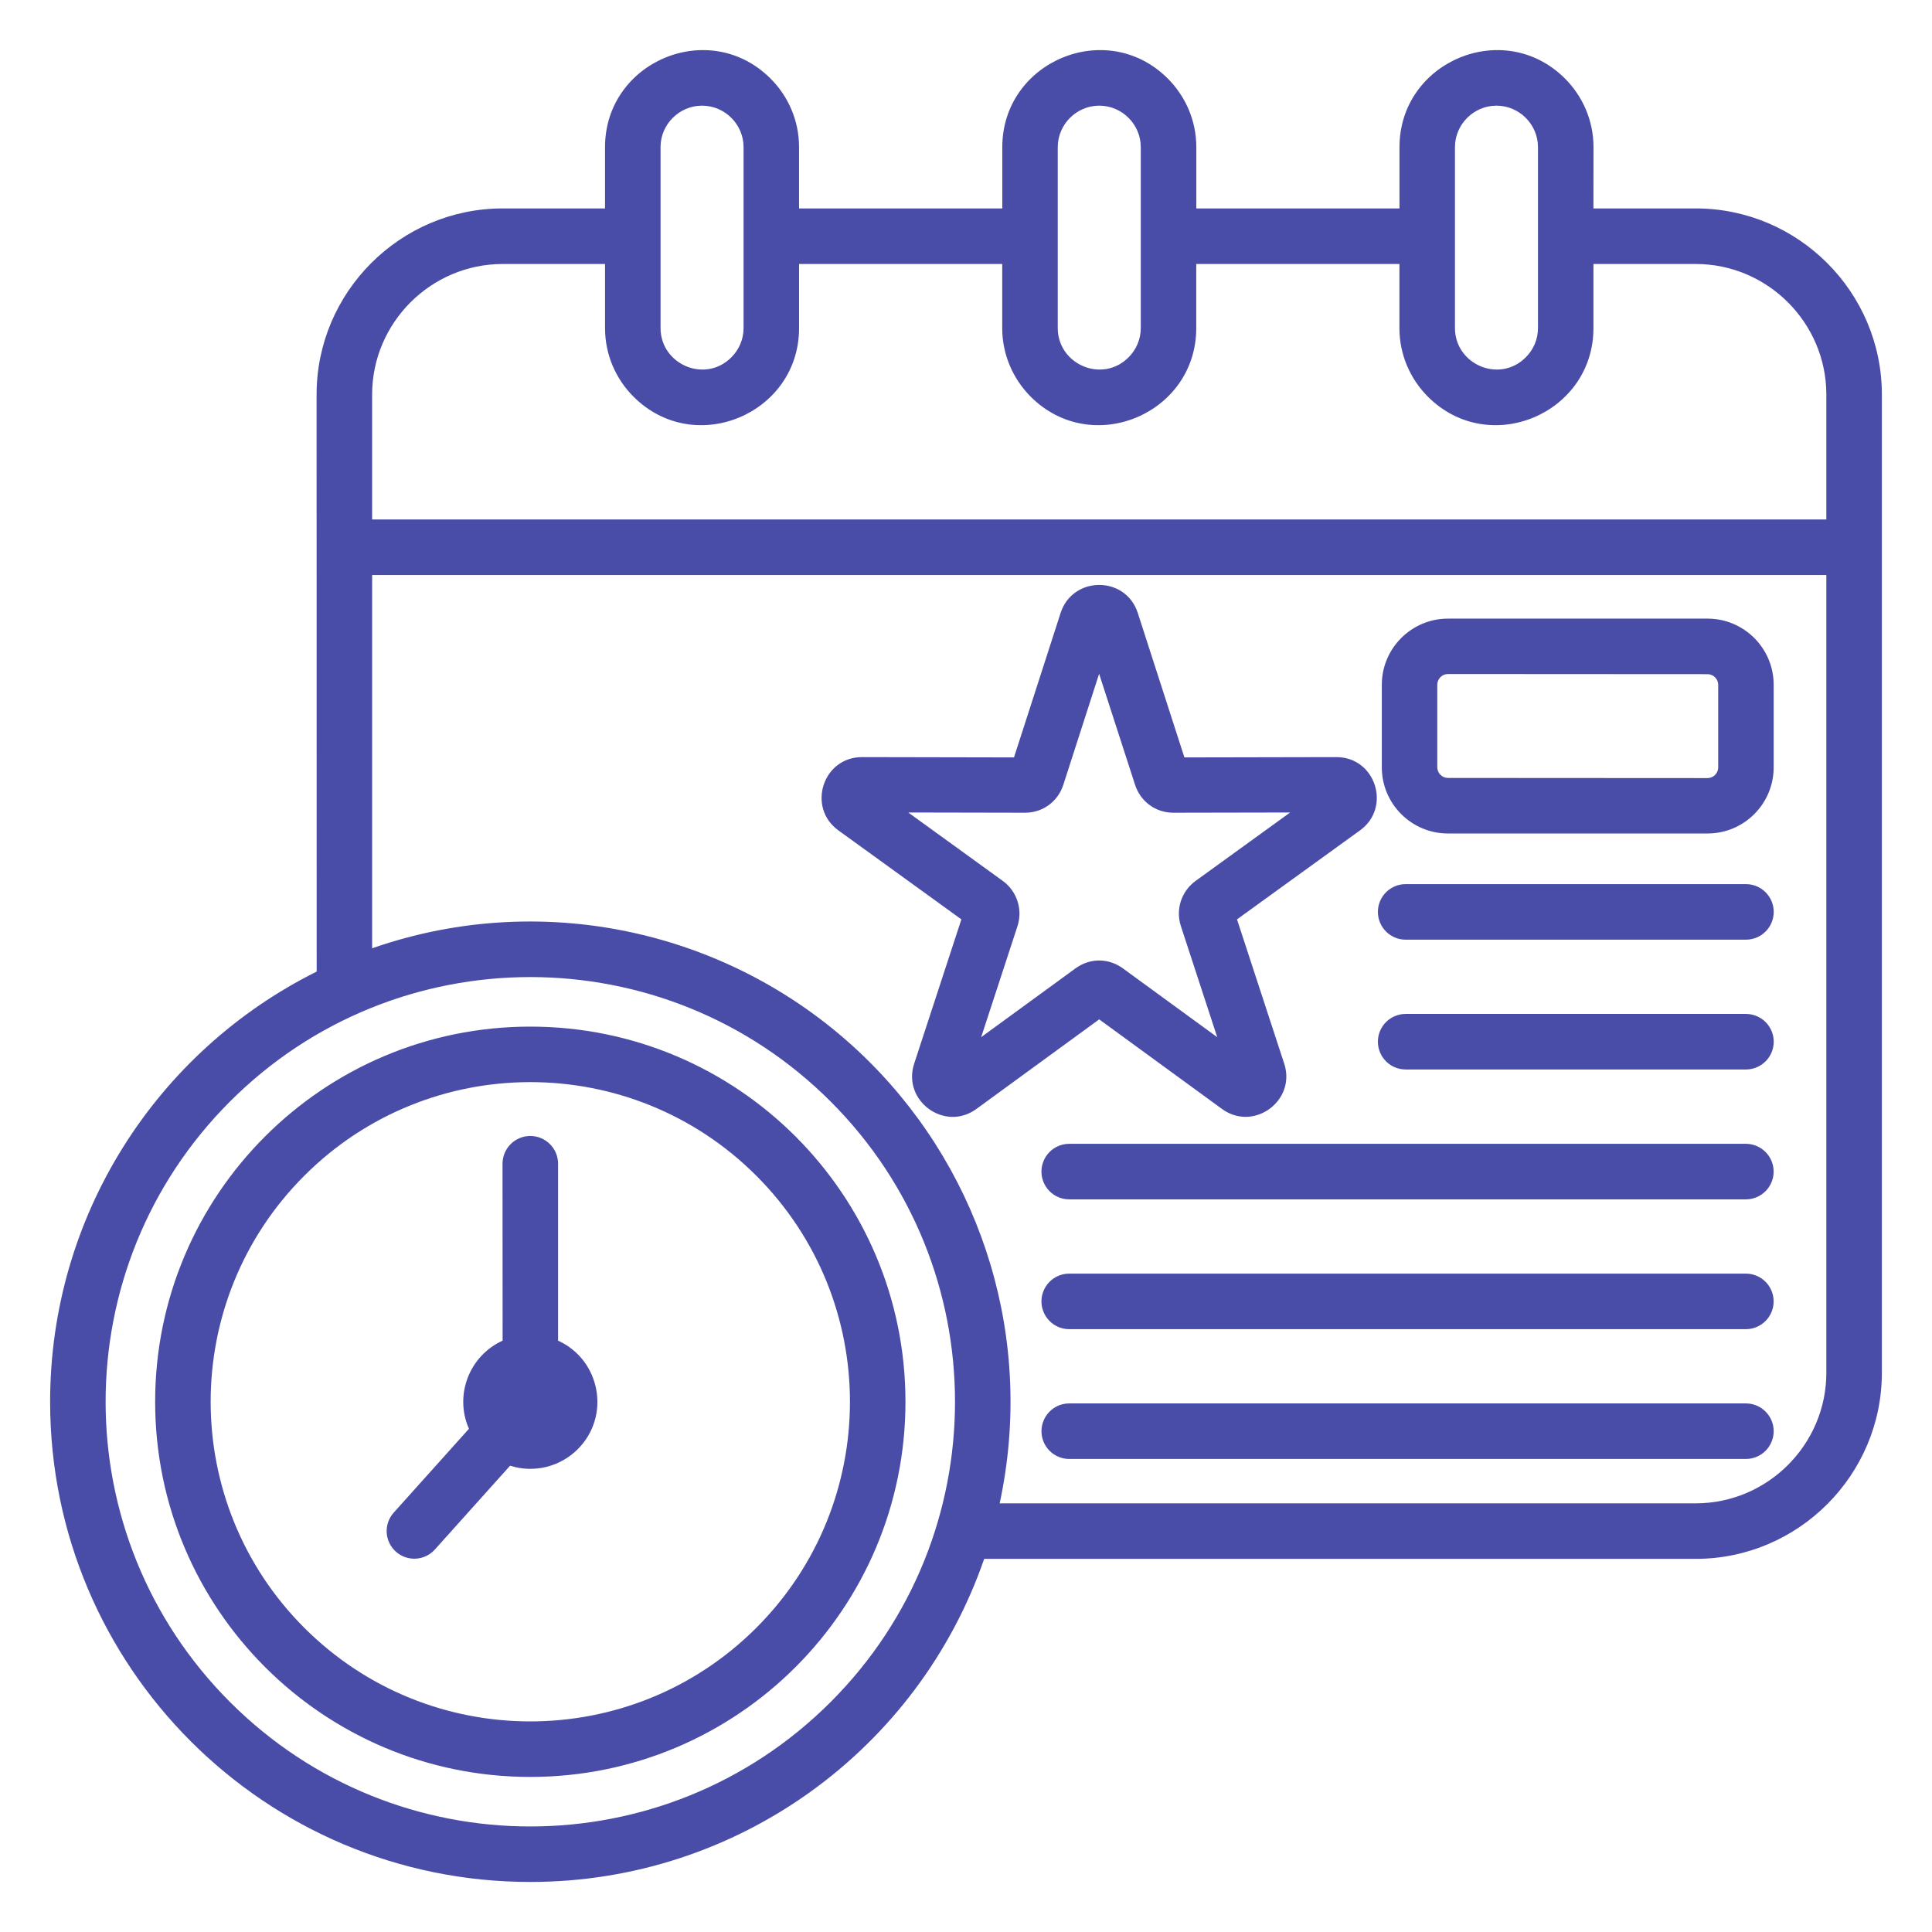
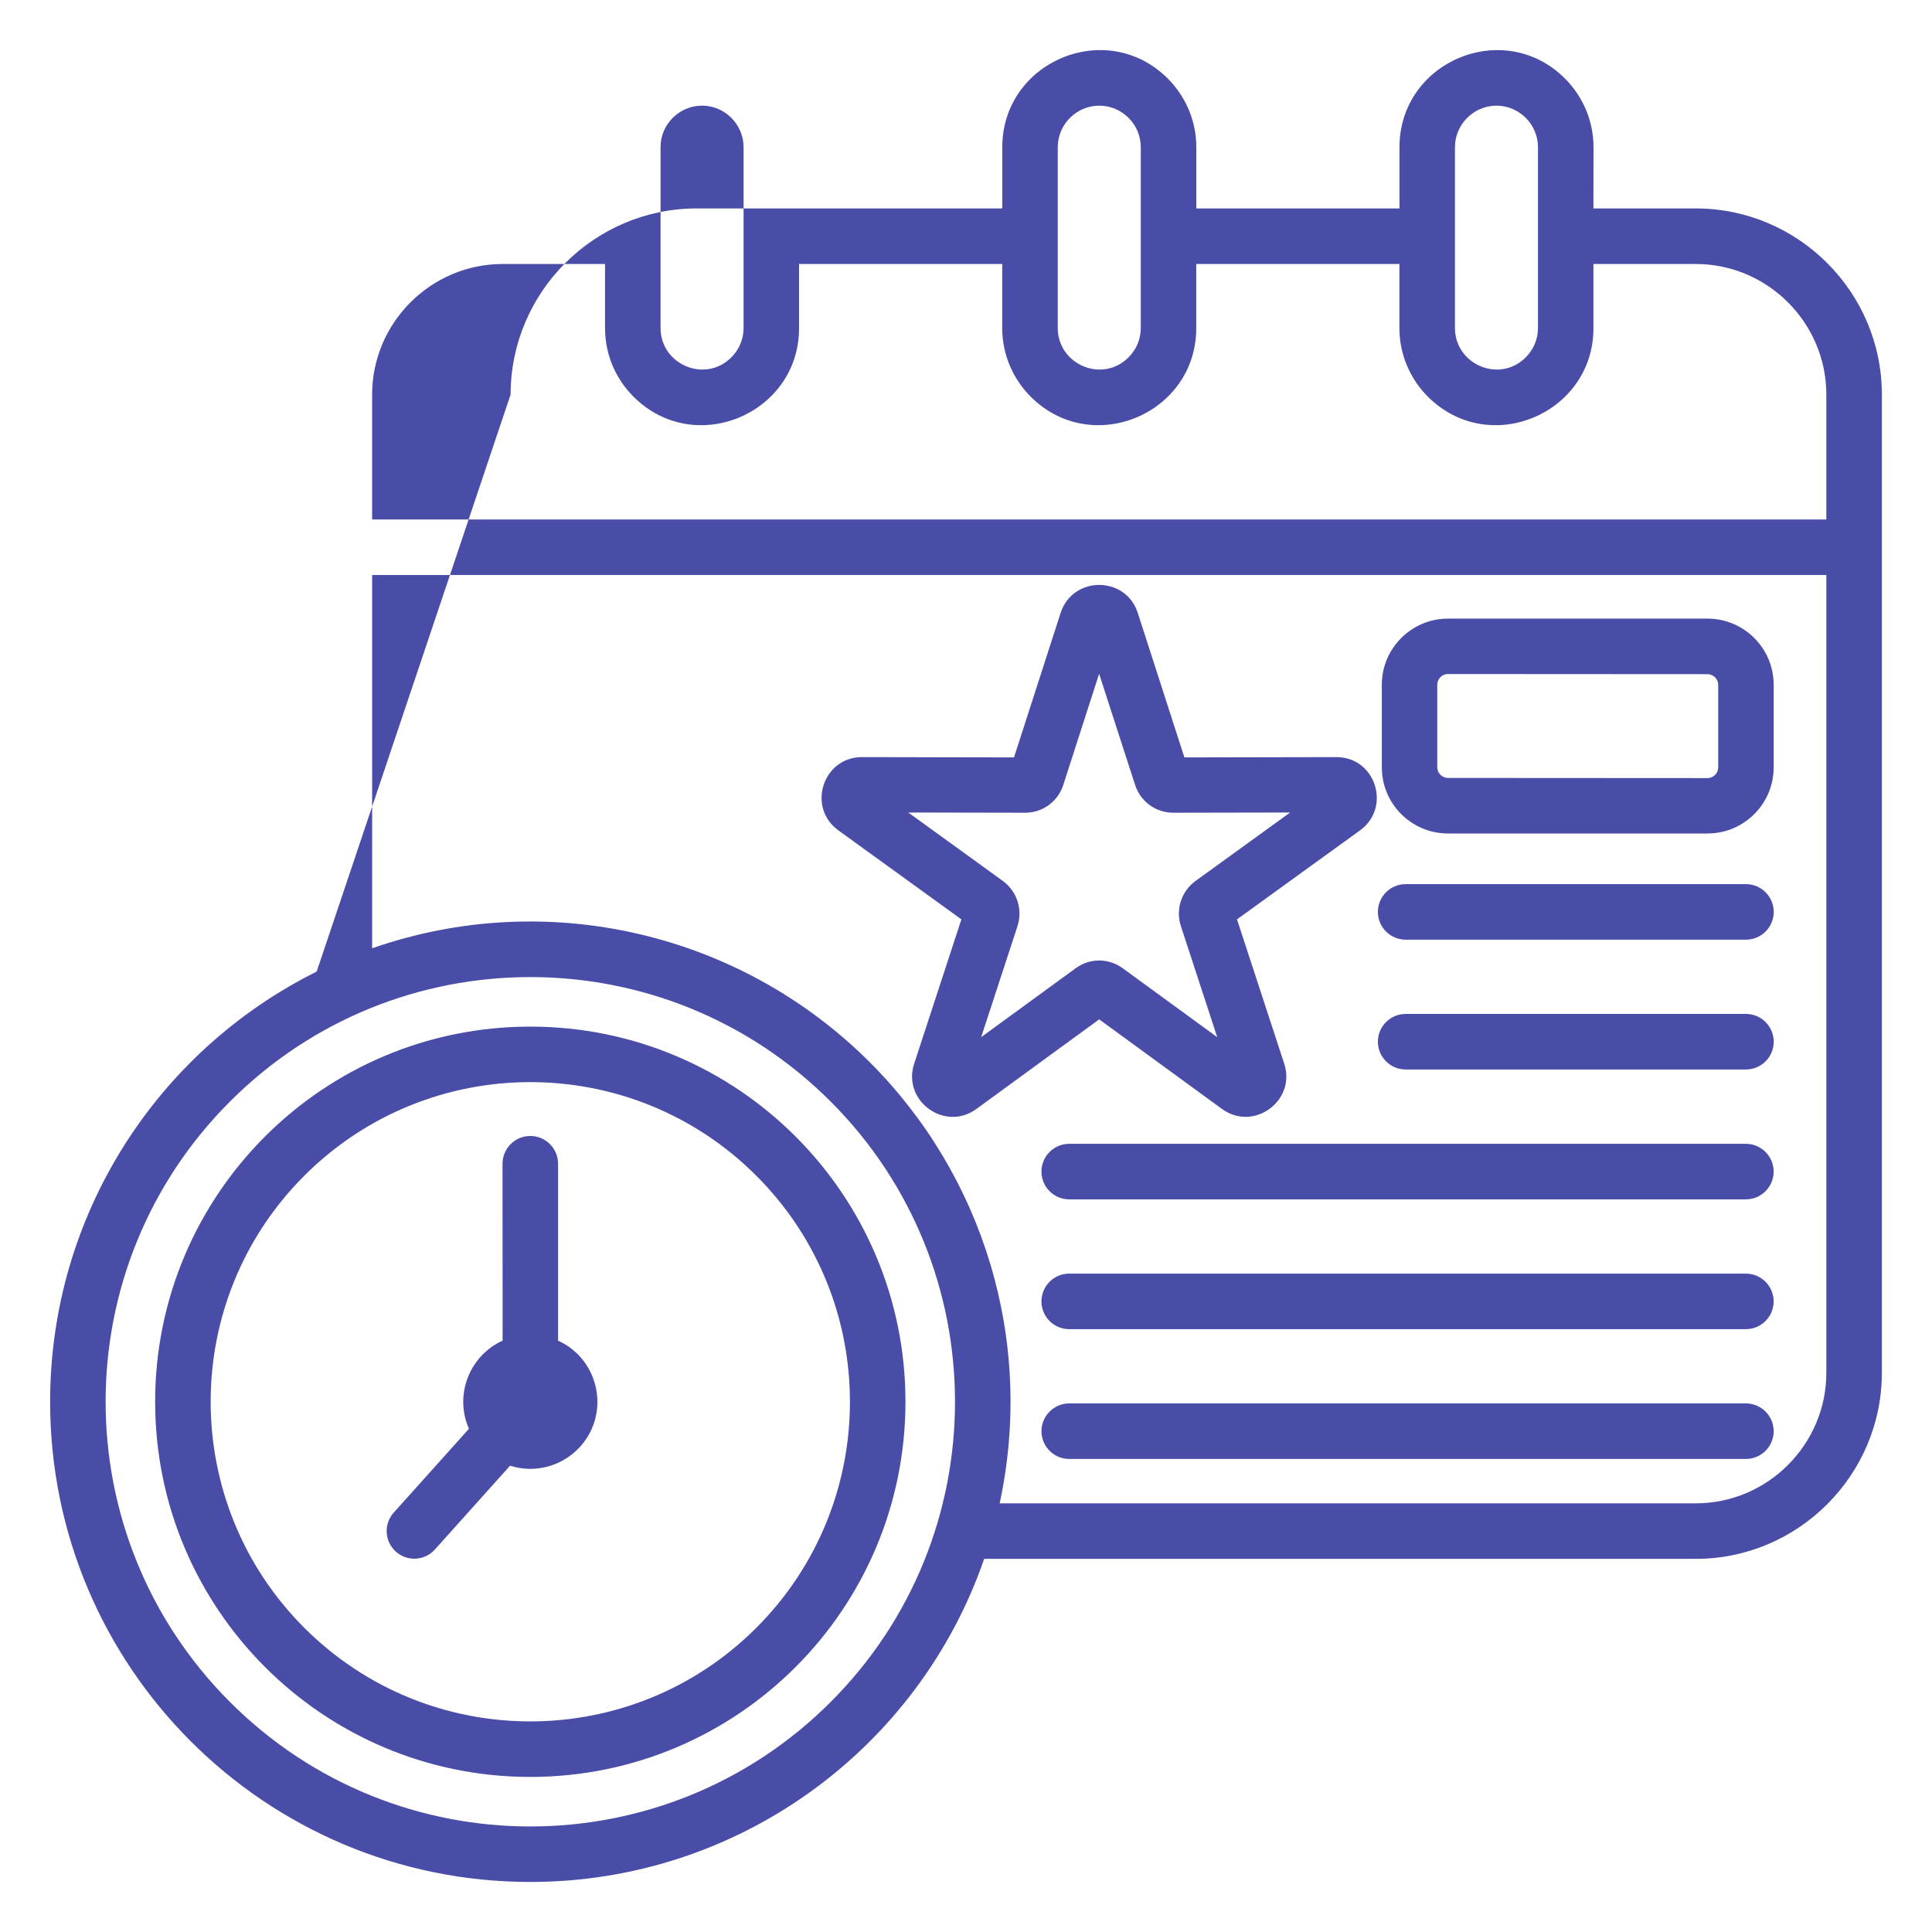
<svg xmlns="http://www.w3.org/2000/svg" width="1200pt" height="1200pt" version="1.1" viewBox="0 0 1200 1200">
-   <path d="m664.13 906.19c-9.516 0-17.25-7.734-17.25-17.25s7.734-17.25 17.25-17.25h420.28c9.516 0 17.25 7.734 17.25 17.25s-7.734 17.25-17.25 17.25zm-467.44-302.72c-99.609 49.594-165.56 151.74-165.56 267.19 0 164.72 133.55 298.26 298.26 298.26 128.86 0 240.94-82.266 281.9-200.68h441.98c63.609 0 115.59-51.984 115.59-115.59v-607.6c0-63.609-51.984-115.59-115.59-115.59h-63.562l0.047-38.062c0-16.594-6.797-31.641-17.672-42.562-38.062-38.062-102.84-10.594-102.84 42.562v38.062h-126.19v-38.062c0-16.594-6.797-31.641-17.672-42.562-38.062-38.062-102.84-10.594-102.84 42.562v38.062h-126.24v-38.062c0-16.594-6.75-31.641-17.672-42.562-38.062-38.062-102.84-10.594-102.84 42.562v38.062h-63.562c-63.609 0-115.59 51.984-115.59 115.59zm179.11-439.5v39.844c0 16.594 6.75 31.641 17.672 42.562 38.062 38.062 102.84 10.594 102.84-42.562v-39.844h126.19v39.844c0 16.594 6.797 31.641 17.672 42.562 38.062 38.062 102.84 10.594 102.84-42.562v-39.844h126.19v39.844c0 16.594 6.797 31.641 17.672 42.562 38.062 38.062 102.84 10.594 102.84-42.562v-39.844h63.562c44.578 0 81.094 36.516 81.094 81.094v77.578h-903.24v-77.578c0-44.578 36.516-81.094 81.094-81.094zm-144.66 193.18v231.84c109.03-38.016 228.94-9.375 309.1 70.781 70.5 70.5 102.42 173.02 80.672 273.98h432.37c44.578 0 81.094-36.516 81.094-81.094v-495.52zm284.76 327c103.03 103.03 103.03 270.05 0 373.03-103.03 103.03-270 103.03-373.03 0s-103.03-270.05 0-373.03c102.98-103.03 270-103.03 373.03 0zm-186.52-46.5c128.68 0 233.02 104.34 233.02 233.02 0 128.68-104.34 233.02-233.02 233.02-128.68 0-233.02-104.34-233.02-233.02 0-128.72 104.34-233.02 233.02-233.02zm140.39 92.625c77.531 77.531 77.531 203.26 0 280.78-77.531 77.531-203.26 77.531-280.78 0-77.531-77.531-77.531-203.26 0-280.78 77.531-77.531 203.26-77.531 280.78 0zm-157.64-7.453c0-9.516 7.734-17.25 17.25-17.25 9.516 0 17.25 7.734 17.25 17.25v109.88c26.344 12 32.859 46.781 12.234 67.406-10.875 10.875-27.047 15.047-42.047 10.266l-46.688 52.031c-6.328 7.078-17.156 7.688-24.234 1.359-7.078-6.328-7.688-17.156-1.359-24.234l46.734-52.078c-9.234-20.953 0.234-45.328 20.906-54.75zm351.98 102.75c-9.516 0-17.25-7.734-17.25-17.25s7.734-17.25 17.25-17.25h420.28c9.516 0 17.25 7.734 17.25 17.25s-7.734 17.25-17.25 17.25zm0-80.625c-9.516 0-17.25-7.734-17.25-17.25s7.734-17.25 17.25-17.25h420.28c9.516 0 17.25 7.734 17.25 17.25s-7.734 17.25-17.25 17.25zm208.97-80.672c-9.516 0-17.25-7.734-17.25-17.25s7.734-17.25 17.25-17.25h211.36c9.516 0 17.25 7.734 17.25 17.25s-7.734 17.25-17.25 17.25zm0-80.625c-9.516 0-17.25-7.734-17.25-17.25s7.734-17.25 17.25-17.25h211.36c9.516 0 17.25 7.734 17.25 17.25s-7.734 17.25-17.25 17.25zm-166.4-202.97 28.969 89.766 94.359-0.188c24.422-0.047 34.359 31.266 14.766 45.469l-76.453 55.312 29.344 89.672c7.5 22.969-18.984 42.422-38.672 28.078l-76.266-55.641-76.266 55.641c-19.688 14.391-46.172-5.062-38.672-28.078l29.344-89.672-76.453-55.312c-19.594-14.203-9.656-45.516 14.766-45.469l94.359 0.188 28.969-89.766c7.547-23.156 40.406-23.156 47.906 0zm-1.688 106.73c3.375 10.5 12.844 17.438 23.906 17.391l72.422-0.141-58.688 42.469c-8.859 6.422-12.562 17.719-9.141 28.172l22.547 68.906-58.547-42.703c-9-6.562-20.578-6.562-29.531 0l-58.547 42.703 22.547-68.906c3.375-10.406-0.281-21.75-9.141-28.172l-58.688-42.469 72.422 0.141c11.062 0.047 20.531-6.891 23.906-17.391l22.219-68.906zm194.34-103.17h161.26c22.641 0 41.062 18.422 41.062 41.062v51.328c0 22.641-18.422 41.062-41.062 41.062h-161.26c-22.641 0-41.062-18.422-41.062-41.062v-51.328c0-22.594 18.422-41.062 41.062-41.062zm161.26 34.5c3.609 0 6.609 3 6.609 6.609v51.328c0 3.609-3 6.609-6.609 6.609l-161.26-0.094c-3.609 0-6.609-3-6.609-6.609v-51.328c0-3.609 3-6.609 6.609-6.609zm-131.11-353.11c14.156 0 25.781 11.625 25.781 25.781v112.36c0 7.078-2.906 13.5-7.594 18.188-16.406 16.406-43.969 4.312-43.969-18.188v-112.36c0-14.156 11.625-25.781 25.781-25.781zm-246.71 0c14.156 0 25.781 11.625 25.781 25.781v112.36c0 7.078-2.906 13.5-7.594 18.188-16.406 16.406-43.969 4.312-43.969-18.188v-112.36c0-14.156 11.625-25.781 25.781-25.781zm-246.71 0c14.156 0 25.781 11.625 25.781 25.781v112.36c0 7.078-2.906 13.5-7.594 18.188-16.406 16.406-43.969 4.312-43.969-18.188v-112.36c-0.047-14.156 11.625-25.781 25.781-25.781z" fill="#494da8" fill-rule="evenodd" />
+   <path d="m664.13 906.19c-9.516 0-17.25-7.734-17.25-17.25s7.734-17.25 17.25-17.25h420.28c9.516 0 17.25 7.734 17.25 17.25s-7.734 17.25-17.25 17.25zm-467.44-302.72c-99.609 49.594-165.56 151.74-165.56 267.19 0 164.72 133.55 298.26 298.26 298.26 128.86 0 240.94-82.266 281.9-200.68h441.98c63.609 0 115.59-51.984 115.59-115.59v-607.6c0-63.609-51.984-115.59-115.59-115.59h-63.562l0.047-38.062c0-16.594-6.797-31.641-17.672-42.562-38.062-38.062-102.84-10.594-102.84 42.562v38.062h-126.19v-38.062c0-16.594-6.797-31.641-17.672-42.562-38.062-38.062-102.84-10.594-102.84 42.562v38.062h-126.24v-38.062v38.062h-63.562c-63.609 0-115.59 51.984-115.59 115.59zm179.11-439.5v39.844c0 16.594 6.75 31.641 17.672 42.562 38.062 38.062 102.84 10.594 102.84-42.562v-39.844h126.19v39.844c0 16.594 6.797 31.641 17.672 42.562 38.062 38.062 102.84 10.594 102.84-42.562v-39.844h126.19v39.844c0 16.594 6.797 31.641 17.672 42.562 38.062 38.062 102.84 10.594 102.84-42.562v-39.844h63.562c44.578 0 81.094 36.516 81.094 81.094v77.578h-903.24v-77.578c0-44.578 36.516-81.094 81.094-81.094zm-144.66 193.18v231.84c109.03-38.016 228.94-9.375 309.1 70.781 70.5 70.5 102.42 173.02 80.672 273.98h432.37c44.578 0 81.094-36.516 81.094-81.094v-495.52zm284.76 327c103.03 103.03 103.03 270.05 0 373.03-103.03 103.03-270 103.03-373.03 0s-103.03-270.05 0-373.03c102.98-103.03 270-103.03 373.03 0zm-186.52-46.5c128.68 0 233.02 104.34 233.02 233.02 0 128.68-104.34 233.02-233.02 233.02-128.68 0-233.02-104.34-233.02-233.02 0-128.72 104.34-233.02 233.02-233.02zm140.39 92.625c77.531 77.531 77.531 203.26 0 280.78-77.531 77.531-203.26 77.531-280.78 0-77.531-77.531-77.531-203.26 0-280.78 77.531-77.531 203.26-77.531 280.78 0zm-157.64-7.453c0-9.516 7.734-17.25 17.25-17.25 9.516 0 17.25 7.734 17.25 17.25v109.88c26.344 12 32.859 46.781 12.234 67.406-10.875 10.875-27.047 15.047-42.047 10.266l-46.688 52.031c-6.328 7.078-17.156 7.688-24.234 1.359-7.078-6.328-7.688-17.156-1.359-24.234l46.734-52.078c-9.234-20.953 0.234-45.328 20.906-54.75zm351.98 102.75c-9.516 0-17.25-7.734-17.25-17.25s7.734-17.25 17.25-17.25h420.28c9.516 0 17.25 7.734 17.25 17.25s-7.734 17.25-17.25 17.25zm0-80.625c-9.516 0-17.25-7.734-17.25-17.25s7.734-17.25 17.25-17.25h420.28c9.516 0 17.25 7.734 17.25 17.25s-7.734 17.25-17.25 17.25zm208.97-80.672c-9.516 0-17.25-7.734-17.25-17.25s7.734-17.25 17.25-17.25h211.36c9.516 0 17.25 7.734 17.25 17.25s-7.734 17.25-17.25 17.25zm0-80.625c-9.516 0-17.25-7.734-17.25-17.25s7.734-17.25 17.25-17.25h211.36c9.516 0 17.25 7.734 17.25 17.25s-7.734 17.25-17.25 17.25zm-166.4-202.97 28.969 89.766 94.359-0.188c24.422-0.047 34.359 31.266 14.766 45.469l-76.453 55.312 29.344 89.672c7.5 22.969-18.984 42.422-38.672 28.078l-76.266-55.641-76.266 55.641c-19.688 14.391-46.172-5.062-38.672-28.078l29.344-89.672-76.453-55.312c-19.594-14.203-9.656-45.516 14.766-45.469l94.359 0.188 28.969-89.766c7.547-23.156 40.406-23.156 47.906 0zm-1.688 106.73c3.375 10.5 12.844 17.438 23.906 17.391l72.422-0.141-58.688 42.469c-8.859 6.422-12.562 17.719-9.141 28.172l22.547 68.906-58.547-42.703c-9-6.562-20.578-6.562-29.531 0l-58.547 42.703 22.547-68.906c3.375-10.406-0.281-21.75-9.141-28.172l-58.688-42.469 72.422 0.141c11.062 0.047 20.531-6.891 23.906-17.391l22.219-68.906zm194.34-103.17h161.26c22.641 0 41.062 18.422 41.062 41.062v51.328c0 22.641-18.422 41.062-41.062 41.062h-161.26c-22.641 0-41.062-18.422-41.062-41.062v-51.328c0-22.594 18.422-41.062 41.062-41.062zm161.26 34.5c3.609 0 6.609 3 6.609 6.609v51.328c0 3.609-3 6.609-6.609 6.609l-161.26-0.094c-3.609 0-6.609-3-6.609-6.609v-51.328c0-3.609 3-6.609 6.609-6.609zm-131.11-353.11c14.156 0 25.781 11.625 25.781 25.781v112.36c0 7.078-2.906 13.5-7.594 18.188-16.406 16.406-43.969 4.312-43.969-18.188v-112.36c0-14.156 11.625-25.781 25.781-25.781zm-246.71 0c14.156 0 25.781 11.625 25.781 25.781v112.36c0 7.078-2.906 13.5-7.594 18.188-16.406 16.406-43.969 4.312-43.969-18.188v-112.36c0-14.156 11.625-25.781 25.781-25.781zm-246.71 0c14.156 0 25.781 11.625 25.781 25.781v112.36c0 7.078-2.906 13.5-7.594 18.188-16.406 16.406-43.969 4.312-43.969-18.188v-112.36c-0.047-14.156 11.625-25.781 25.781-25.781z" fill="#494da8" fill-rule="evenodd" />
</svg>